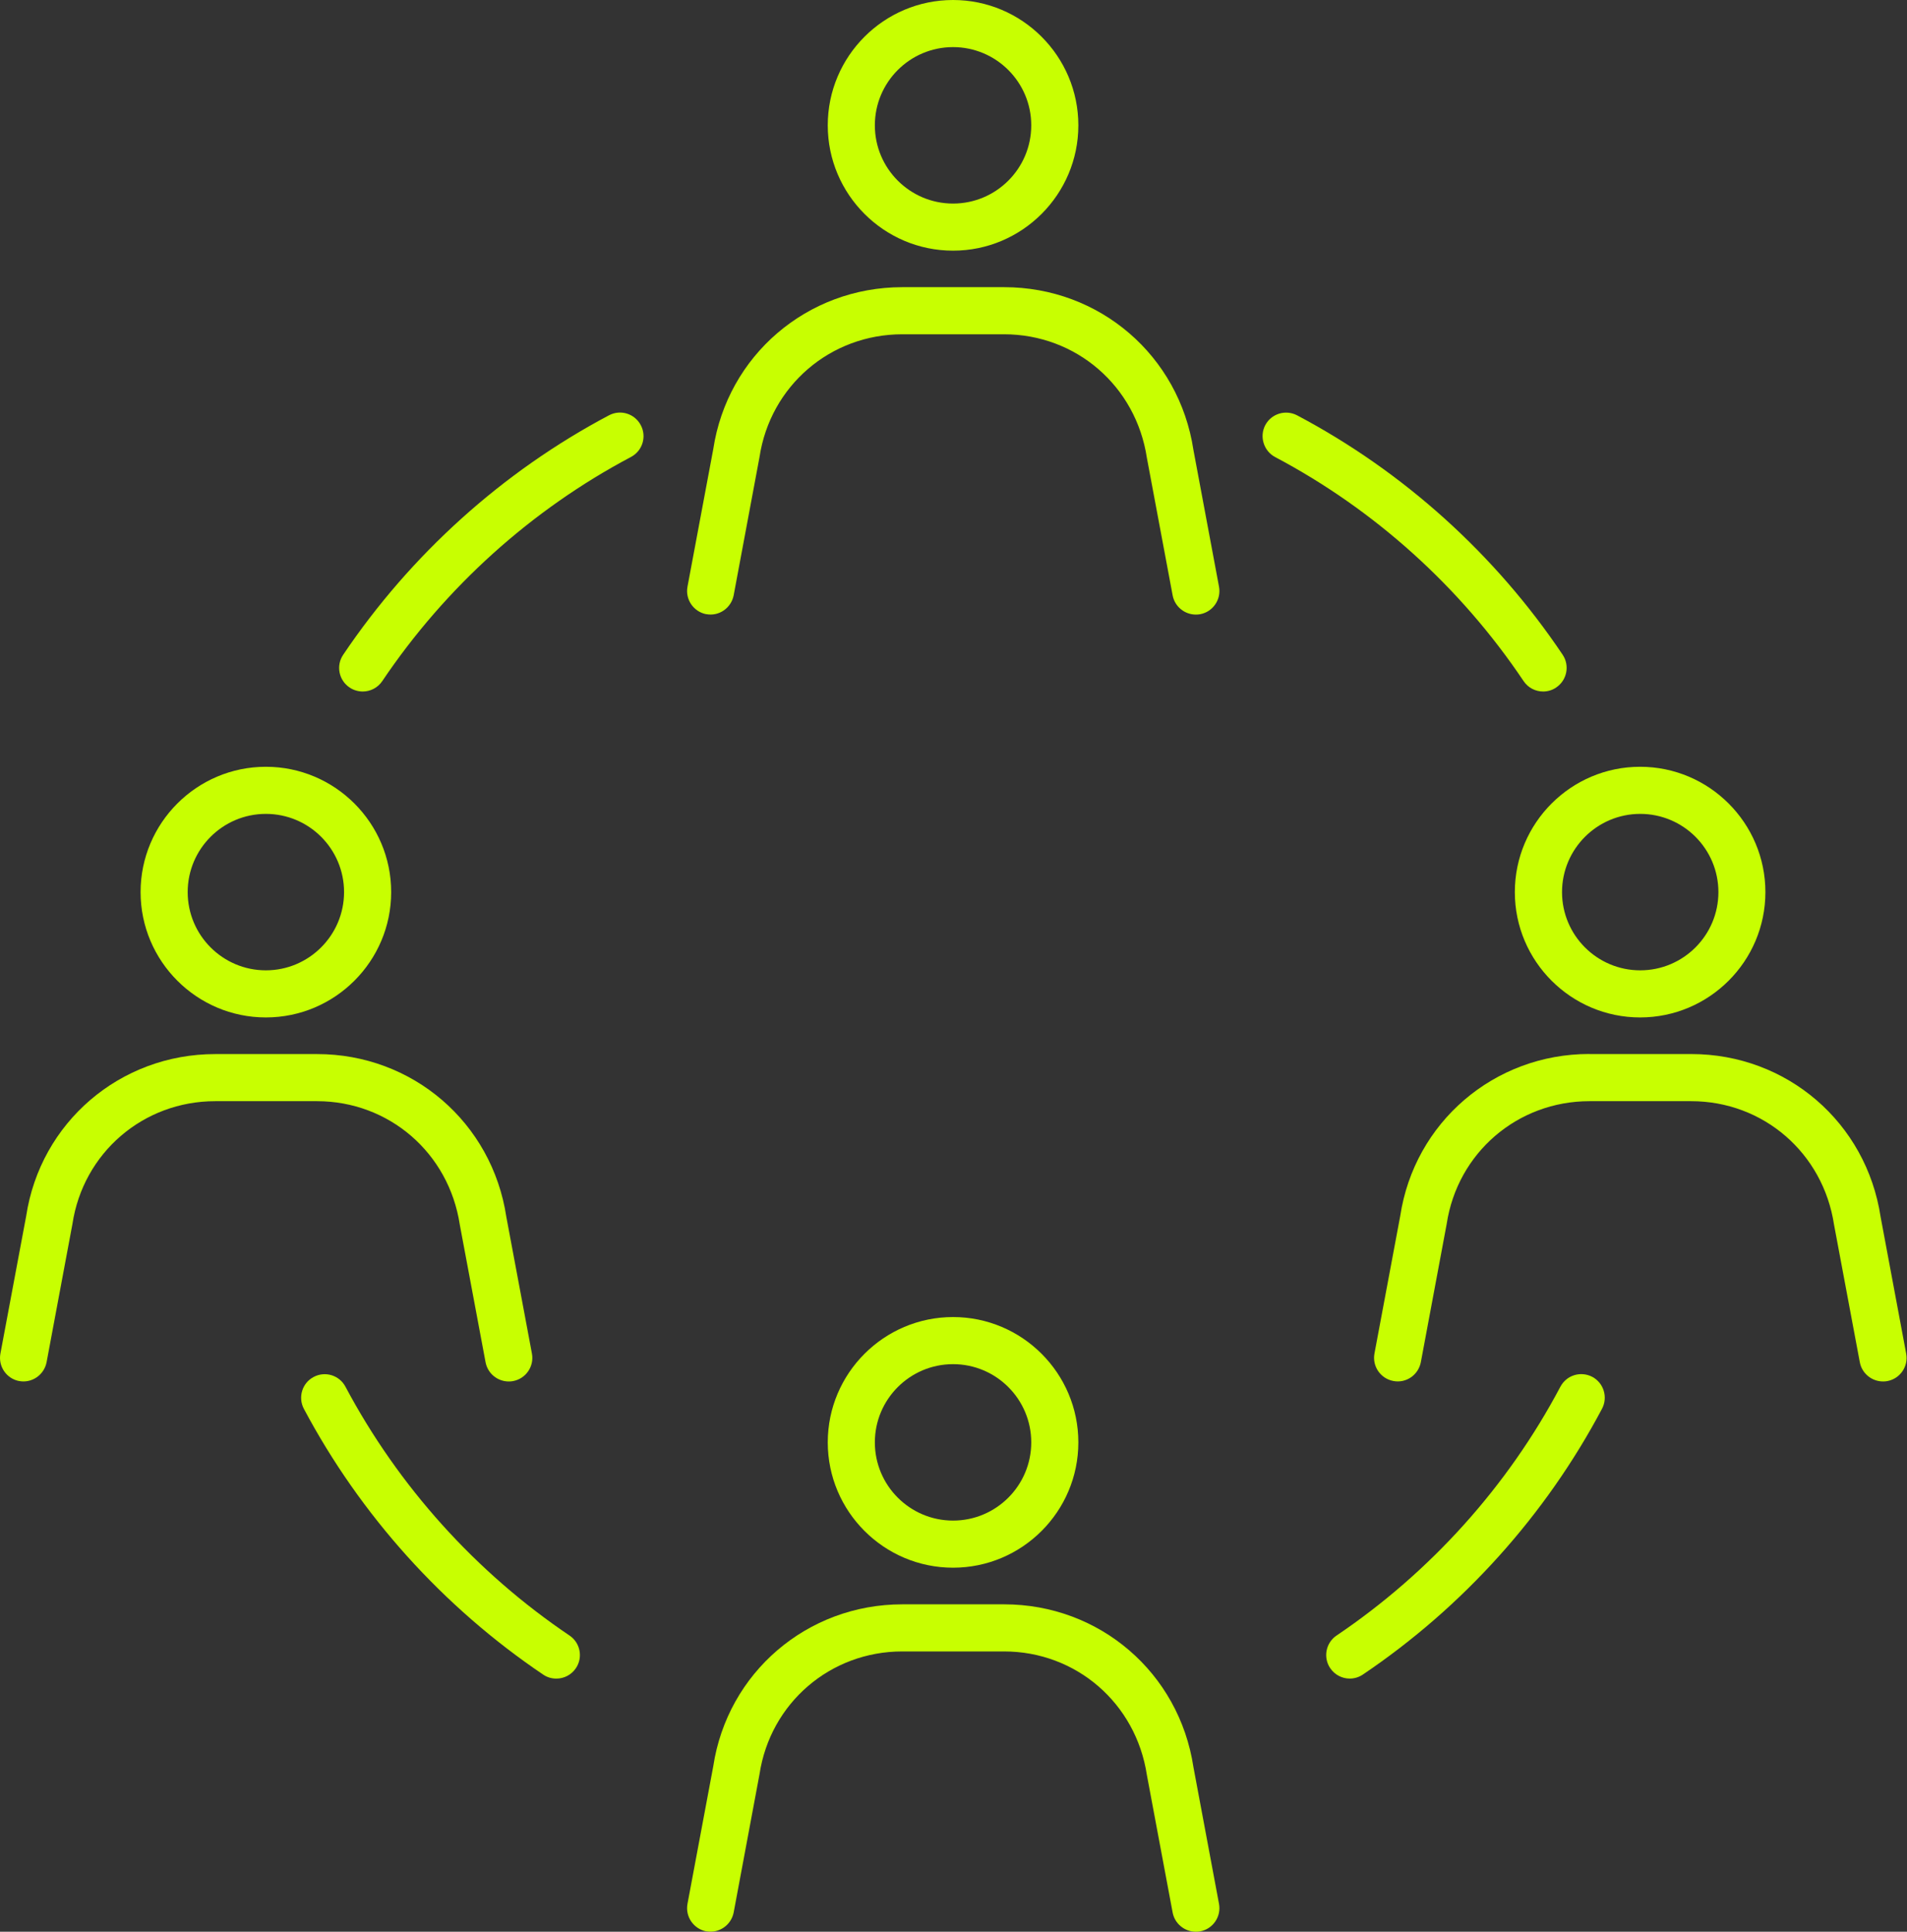
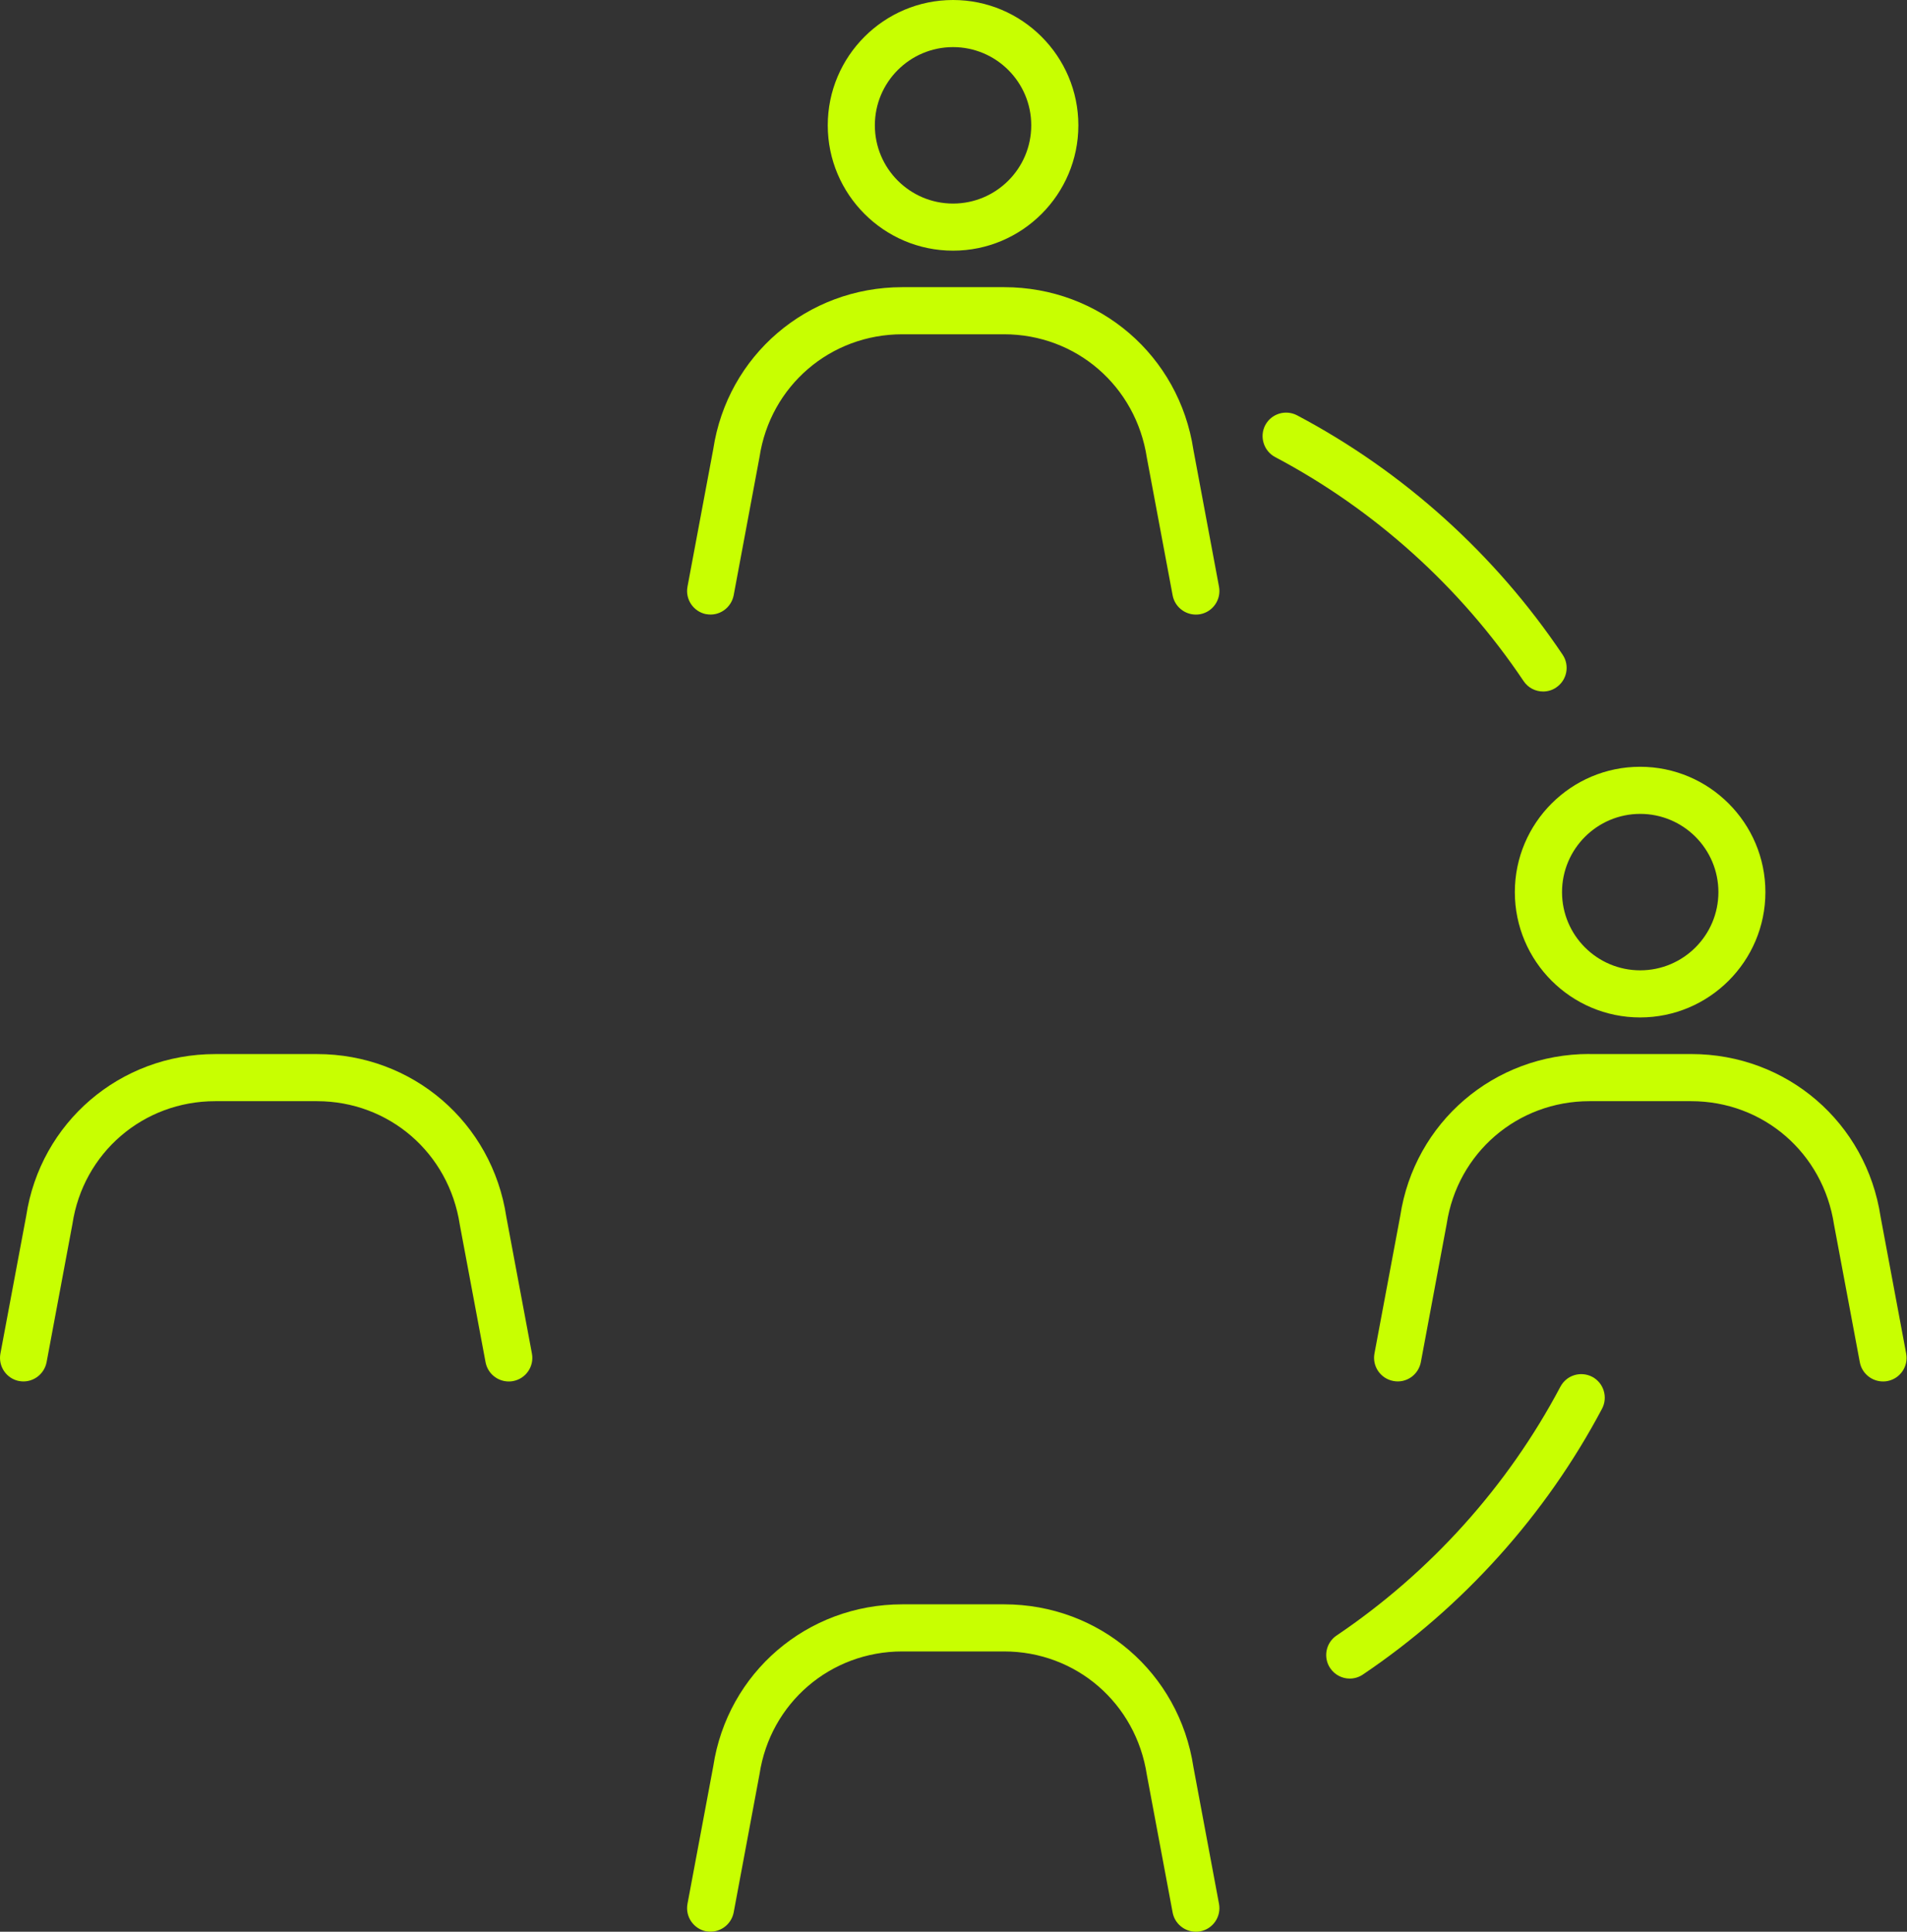
<svg xmlns="http://www.w3.org/2000/svg" fill="none" height="100%" overflow="visible" preserveAspectRatio="none" style="display: block;" viewBox="0 0 79 80" width="100%">
  <rect x="0" y="0" width="79" height="80" fill="#333333" stroke="none" />
  <g id="Vector">
    <path d="M39.481 10.381C42.343 10.381 44.672 8.052 44.672 5.19C44.672 2.328 42.343 0 39.481 0C36.62 0 34.291 2.328 34.291 5.19C34.291 8.052 36.62 10.381 39.481 10.381ZM39.481 1.951C41.269 1.951 42.721 3.403 42.721 5.19C42.721 6.978 41.269 8.43 39.481 8.43C37.694 8.43 36.242 6.978 36.242 5.19C36.242 3.403 37.694 1.951 39.481 1.951Z" fill="#C8FF01" />
    <path d="M29.253 25.433C29.783 25.536 30.29 25.181 30.393 24.655L31.464 18.928C31.91 15.982 34.398 13.844 37.378 13.844H41.593C44.573 13.844 47.058 15.982 47.511 18.962L48.578 24.655C48.666 25.124 49.078 25.452 49.539 25.452C49.6 25.452 49.661 25.448 49.718 25.437C50.248 25.338 50.598 24.827 50.499 24.297L49.44 18.638C48.849 14.728 45.553 11.893 41.597 11.893H37.382C33.43 11.893 30.134 14.728 29.547 18.604L28.48 24.297C28.381 24.827 28.732 25.337 29.261 25.437L29.253 25.433Z" fill="#C8FF01" />
-     <path d="M34.291 59.734C34.291 62.596 36.62 64.924 39.482 64.924C42.344 64.924 44.672 62.596 44.672 59.734C44.672 56.872 42.344 54.544 39.482 54.544C36.62 54.544 34.291 56.872 34.291 59.734ZM42.721 59.734C42.721 61.521 41.269 62.973 39.482 62.973C37.694 62.973 36.242 61.521 36.242 59.734C36.242 57.947 37.694 56.495 39.482 56.495C41.269 56.495 42.721 57.947 42.721 59.734Z" fill="#C8FF01" />
    <path d="M29.253 79.981C29.783 80.08 30.29 79.729 30.393 79.204L31.464 73.476C31.91 70.53 34.398 68.392 37.378 68.392H41.593C44.573 68.392 47.058 70.53 47.511 73.51L48.578 79.204C48.666 79.672 49.078 80 49.539 80C49.6 80 49.661 79.996 49.718 79.985C50.248 79.886 50.598 79.375 50.499 78.845L49.44 73.186C48.849 69.276 45.553 66.441 41.597 66.441H37.382C33.43 66.441 30.134 69.276 29.547 73.152L28.48 78.845C28.381 79.375 28.732 79.885 29.261 79.985L29.253 79.981Z" fill="#C8FF01" />
-     <path d="M11.014 42.136C13.876 42.136 16.205 39.807 16.205 36.945C16.205 34.083 13.876 31.755 11.014 31.755C8.152 31.755 5.824 34.083 5.824 36.945C5.824 39.807 8.152 42.136 11.014 42.136ZM11.014 33.706C12.802 33.706 14.253 35.158 14.253 36.945C14.253 38.733 12.798 40.185 11.014 40.185C9.227 40.185 7.775 38.733 7.775 36.945C7.775 35.158 9.227 33.706 11.014 33.706Z" fill="#C8FF01" />
    <path d="M0.79 57.193C1.32 57.295 1.827 56.941 1.93 56.415L3.001 50.688C3.446 47.742 5.935 45.604 8.915 45.604H13.13C16.11 45.604 18.595 47.742 19.048 50.722L20.115 56.415C20.203 56.884 20.614 57.212 21.075 57.212C21.136 57.212 21.197 57.208 21.255 57.196C21.784 57.097 22.135 56.587 22.036 56.057L20.976 50.398C20.386 46.488 17.089 43.653 13.134 43.653H8.919C4.967 43.653 1.671 46.488 1.084 50.364L0.017 56.057C-0.082 56.587 0.268 57.097 0.798 57.196L0.79 57.193Z" fill="#C8FF01" />
    <path d="M62.754 36.946C62.754 39.807 65.082 42.136 67.944 42.136C70.806 42.136 73.134 39.807 73.134 36.946C73.134 34.084 70.806 31.755 67.944 31.755C65.082 31.755 62.754 34.084 62.754 36.946ZM67.948 33.706C69.735 33.706 71.187 35.158 71.187 36.946C71.187 38.733 69.735 40.185 67.948 40.185C66.161 40.185 64.709 38.733 64.709 36.946C64.709 35.158 66.165 33.706 67.948 33.706Z" fill="#C8FF01" />
    <path d="M65.841 43.649C61.89 43.649 58.593 46.484 58.006 50.36L56.939 56.053C56.84 56.583 57.191 57.093 57.721 57.192C58.254 57.295 58.757 56.941 58.86 56.415L59.931 50.687C60.377 47.742 62.865 45.604 65.845 45.604H70.06C73.04 45.604 75.525 47.742 75.978 50.722L77.045 56.415C77.133 56.884 77.545 57.211 78.006 57.211C78.067 57.211 78.128 57.208 78.185 57.196C78.715 57.097 79.065 56.587 78.966 56.057L77.907 50.398C77.316 46.488 74.02 43.652 70.064 43.652H65.849L65.841 43.649Z" fill="#C8FF01" />
    <path d="M64.641 57.429C62.461 61.552 59.252 65.115 55.369 67.733C54.923 68.034 54.805 68.64 55.106 69.086C55.296 69.364 55.601 69.516 55.914 69.516C56.1 69.516 56.291 69.463 56.459 69.349C60.609 66.551 64.034 62.744 66.367 58.339C66.618 57.863 66.435 57.272 65.963 57.021C65.482 56.769 64.895 56.952 64.644 57.425L64.641 57.429Z" fill="#C8FF01" />
-     <path d="M15.028 28.638C15.34 28.638 15.649 28.485 15.836 28.207C18.457 24.312 22.02 21.104 26.14 18.924C26.616 18.672 26.799 18.082 26.544 17.605C26.292 17.129 25.705 16.946 25.225 17.201C20.823 19.53 17.016 22.959 14.216 27.117C13.915 27.563 14.033 28.169 14.479 28.47C14.646 28.584 14.841 28.638 15.028 28.638Z" fill="#C8FF01" />
    <path d="M52.823 18.928C56.947 21.108 60.506 24.316 63.117 28.207C63.307 28.489 63.612 28.638 63.928 28.638C64.115 28.638 64.306 28.584 64.469 28.47C64.915 28.169 65.034 27.563 64.736 27.117C61.947 22.96 58.14 19.53 53.735 17.201C53.255 16.95 52.668 17.133 52.416 17.605C52.165 18.082 52.351 18.676 52.823 18.928Z" fill="#C8FF01" />
-     <path d="M23.049 69.517C23.361 69.517 23.67 69.365 23.857 69.086C24.158 68.641 24.04 68.035 23.594 67.734C19.714 65.119 16.506 61.556 14.311 57.429C14.059 56.953 13.468 56.77 12.992 57.026C12.516 57.277 12.337 57.868 12.588 58.344C14.932 62.753 18.362 66.56 22.504 69.353C22.672 69.468 22.862 69.517 23.049 69.517Z" fill="#C8FF01" />
  </g>
</svg>